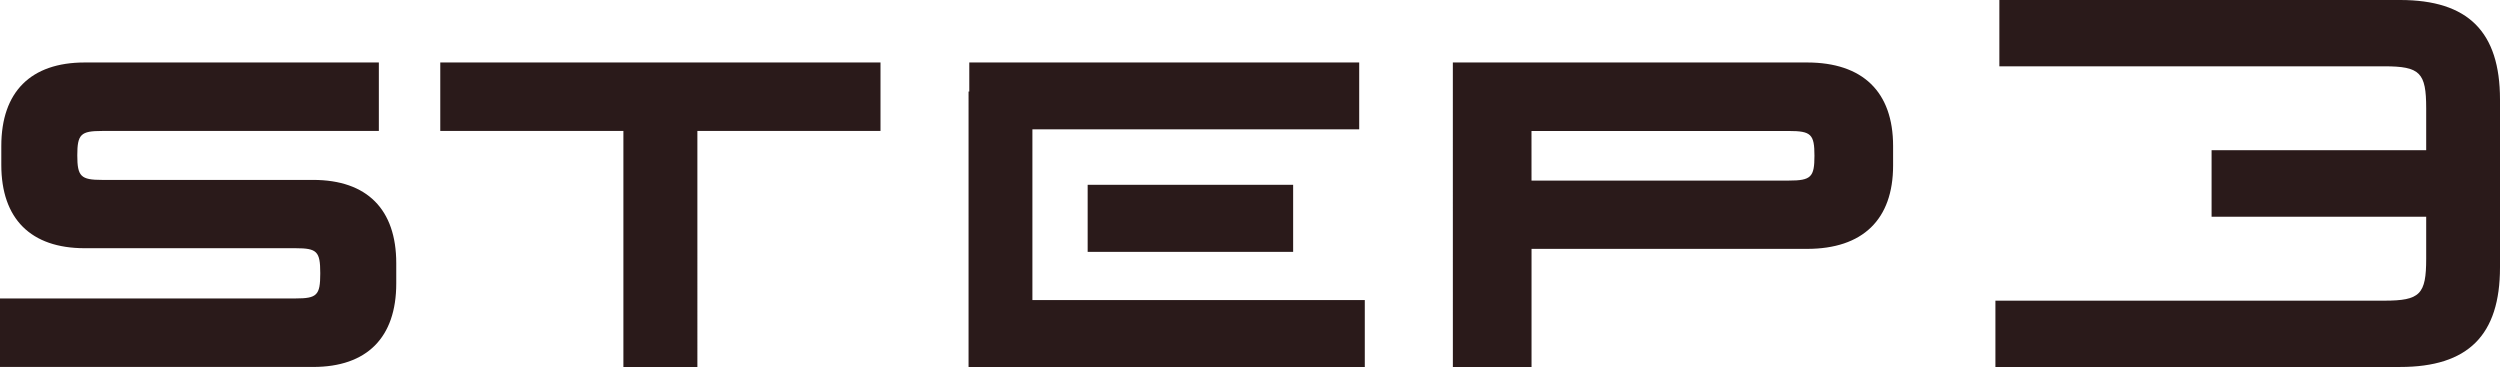
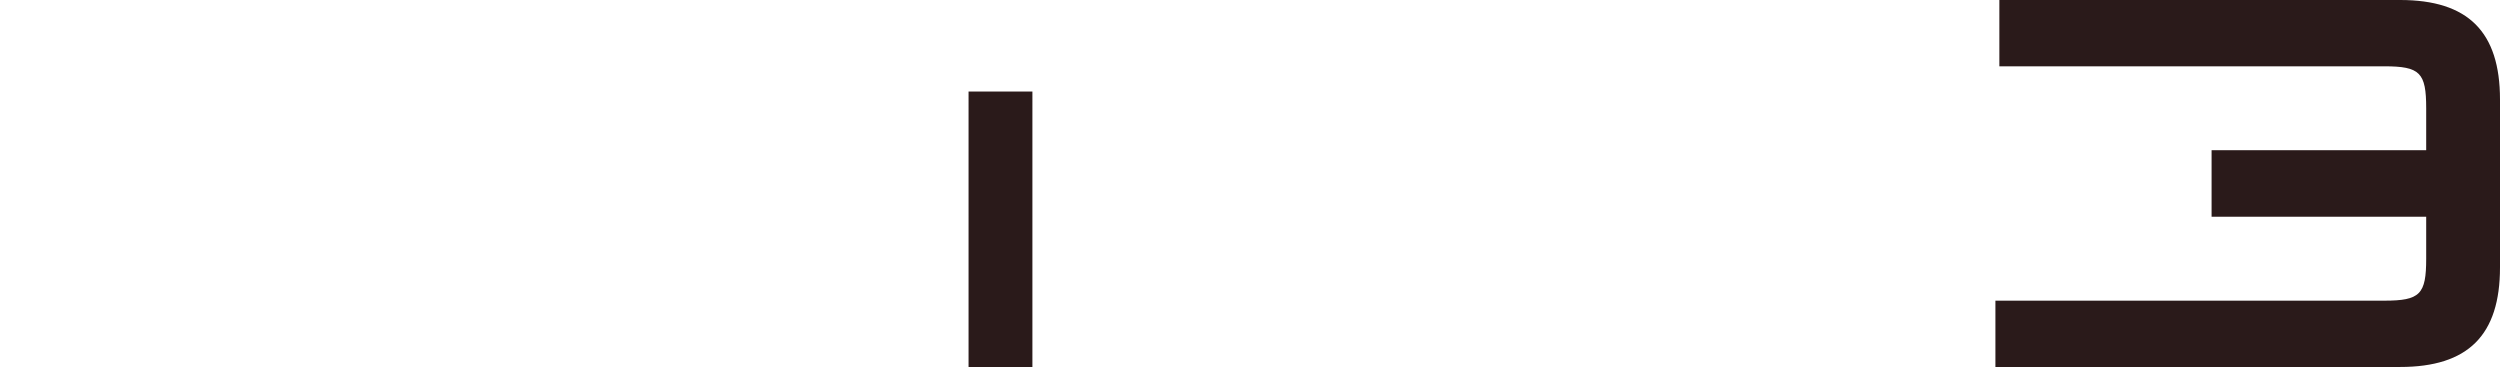
<svg xmlns="http://www.w3.org/2000/svg" fill="none" height="16" viewBox="0 0 109 16" width="109">
  <g fill="#2a1a1a">
-     <path d="M63.344 2.724h15.442c2.43 0 3.753 1.28 3.753 3.641v.854c0 2.351-1.322 3.632-3.753 3.632H66.775V16h-3.43zm3.43 5.149h11.219c.97 0 1.117-.152 1.117-1.081 0-.939-.147-1.081-1.117-1.081h-11.22zM38.39 2.724V5.71h-7.984V16H27.18V5.71h-7.984V2.724zm-21.872 0V5.71H4.45c-.928 0-1.08.142-1.08 1.062s.152 1.072 1.08 1.072h9.201c2.348 0 3.626 1.28 3.626 3.632v.882c0 2.36-1.278 3.641-3.626 3.641H0v-2.987h12.893c.927 0 1.07-.142 1.07-1.081v-.029c0-.938-.143-1.08-1.07-1.08H3.692C1.344 10.822.057 9.541.057 7.19v-.825c0-2.361 1.287-3.641 3.635-3.641zm25.743 0h17v2.914h-17zm0 10.36h17.244V16H42.261zm14.12-5.028v2.926h-8.959V8.056z" />
    <path d="M45.013 3.99h-2.784V16h2.784zM104.644 0C107.609 0 109 1.383 109 4.343v7.314c0 2.96-1.391 4.343-4.356 4.343H87v-2.891h16.954c1.563 0 1.828-.275 1.828-1.829V9.451h-9.357V6.55h9.357V4.72c0-1.554-.265-1.829-1.828-1.829H87.172V0z" />
  </g>
</svg>